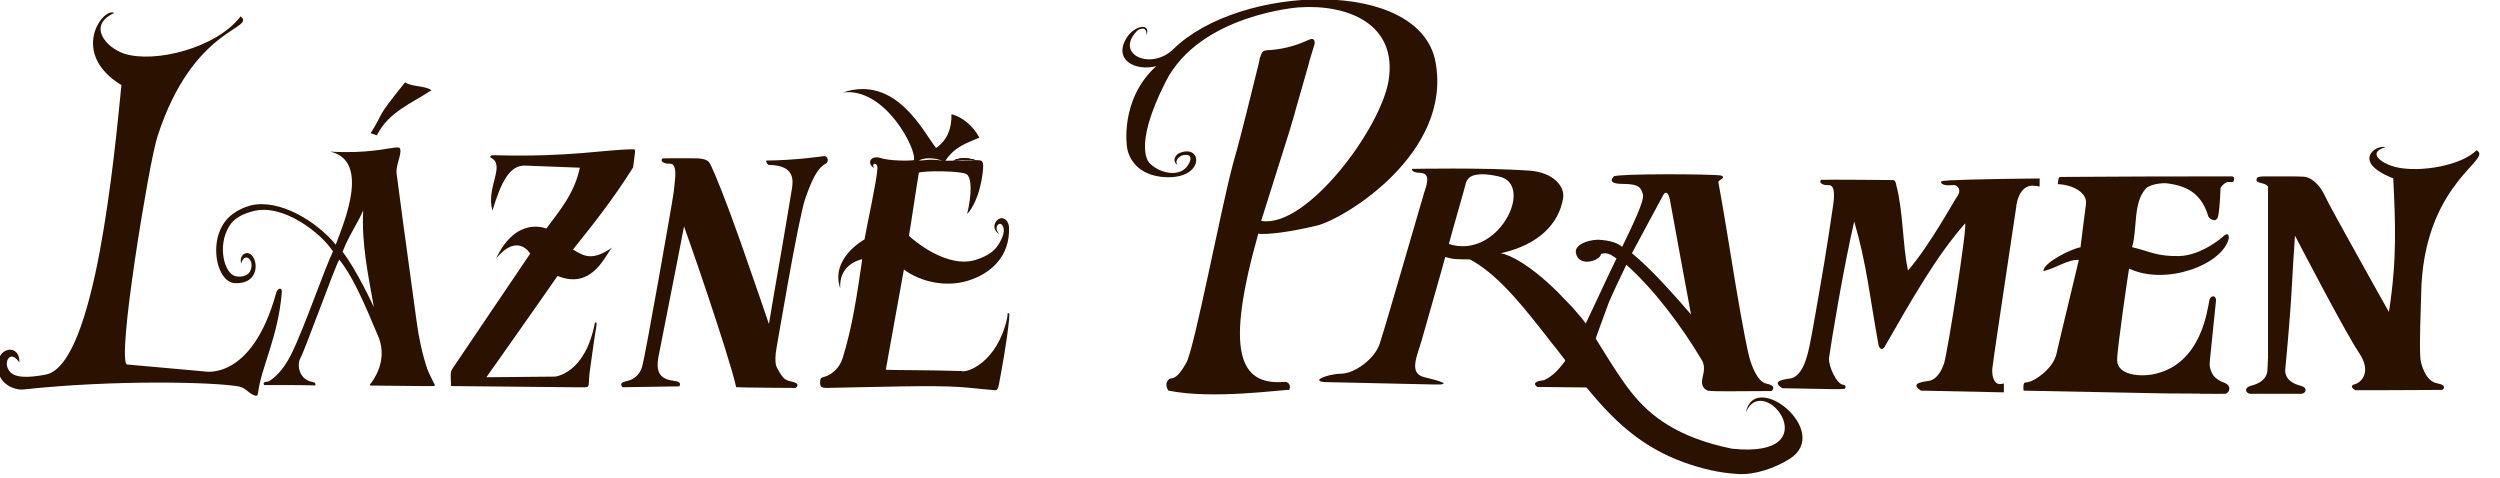
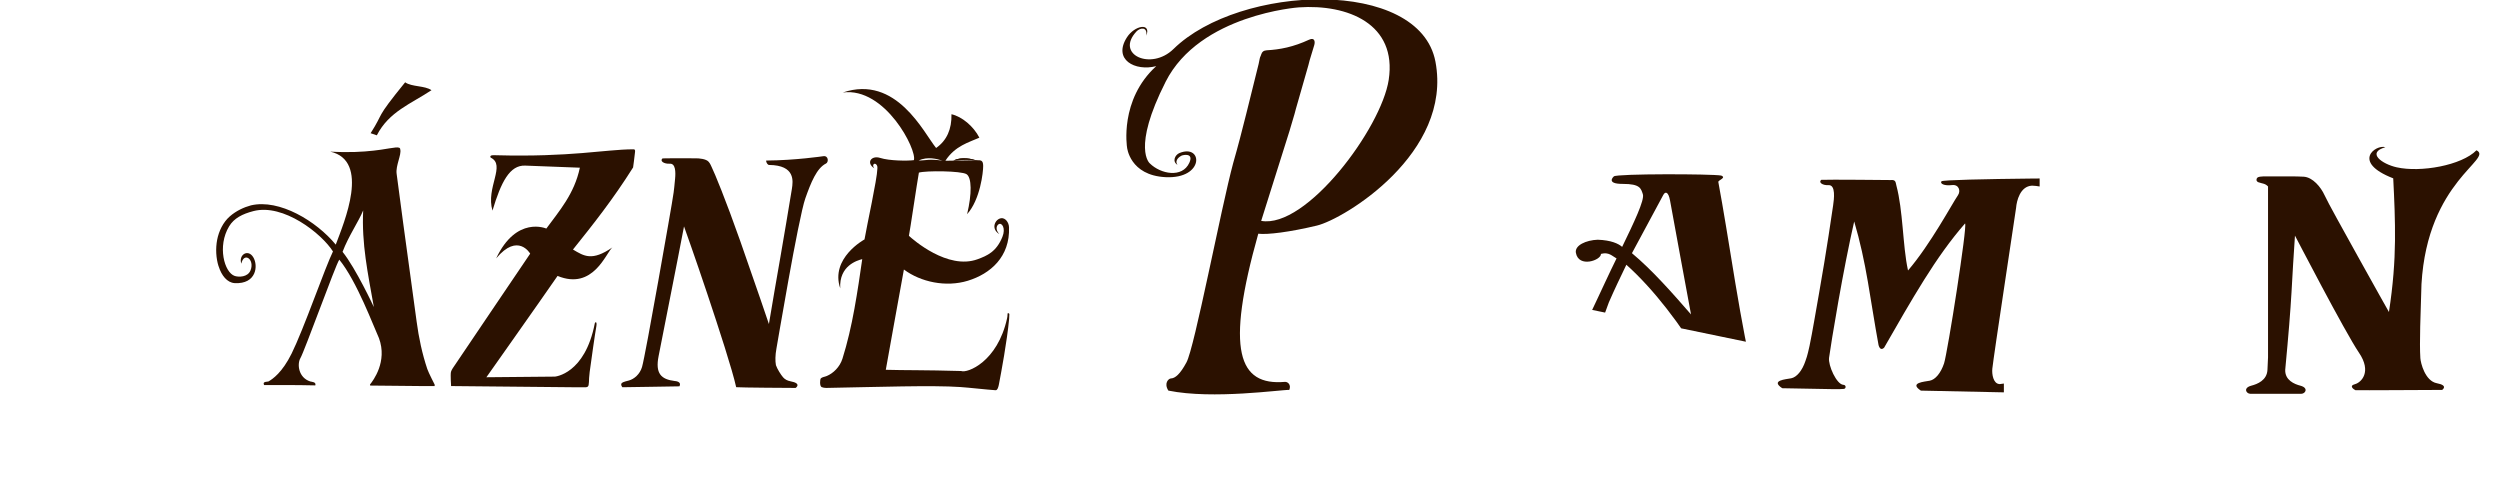
<svg xmlns="http://www.w3.org/2000/svg" width="256.14pt" height="49pt" version="1.1" viewBox="0 0 256.14 49">
  <defs>
    <clipPath id="clipPath488">
      <path d="m0 3e-3h8220.5v1700.8h-8220.5z" />
    </clipPath>
    <clipPath id="clipPath512">
      <path d="m0 3e-3h8220.5v1700.8h-8220.5z" />
    </clipPath>
    <clipPath id="clipPath518">
-       <path d="m0 3e-3h8220.5v1700.8h-8220.5z" />
-     </clipPath>
+       </clipPath>
    <clipPath id="clipPath524">
      <path d="m0 3e-3h8220.5v1700.8h-8220.5z" />
    </clipPath>
    <clipPath id="clipPath530">
-       <path d="m0 3e-3h8220.5v1700.8h-8220.5z" />
+       <path d="m0 3e-3h8220.5v1700.8z" />
    </clipPath>
    <clipPath id="clipPath536">
      <path d="m0 3e-3h8220.5v1700.8h-8220.5z" />
    </clipPath>
    <clipPath id="clipPath542">
      <path d="m0 3e-3h8220.5v1700.8h-8220.5z" />
    </clipPath>
    <clipPath id="clipPath548">
      <path d="m0 3e-3h8220.5v1700.8h-8220.5z" />
    </clipPath>
    <clipPath id="clipPath554">
      <path d="m0 3e-3h8220.5v1700.8h-8220.5z" />
    </clipPath>
    <clipPath id="clipPath560">
      <path d="m0 3e-3h8220.5v1700.8h-8220.5z" />
    </clipPath>
    <clipPath id="clipPath566">
      <path d="m0 3e-3h8220.5v1700.8h-8220.5z" />
    </clipPath>
    <clipPath id="clipPath572">
      <path d="m0 3e-3h8220.5v1700.8h-8220.5z" />
    </clipPath>
    <clipPath id="clipPath578">
      <path d="m0 3e-3h8220.5v1700.8h-8220.5z" />
    </clipPath>
    <clipPath id="clipPath584">
-       <path d="m0 3e-3h8220.5v1700.8h-8220.5z" />
-     </clipPath>
+       </clipPath>
    <clipPath id="clipPath590">
      <path d="m0 3e-3h8220.5v1700.8h-8220.5z" />
    </clipPath>
  </defs>
  <g fill="#2b1100">
    <path transform="matrix(.039 0 0 .039 -33.41 -8.91)" d="m4243.7 1252.8c5.651-13.537-4.04-21.756-11.534-21.111-121.92 10.474-156.68-81.475-69.918-389.24 24.196 2.981 82.672-4.293 154.02-21.376 71.346-17.082 356.83-190.25 311.44-430.43-41.9-221.77-514.34-203.95-688.24-33.405-58.591 57.451-154.22 14.895-97.13-46.217 8.887-9.531 29.239-13.686 25.739 11.269 13.744-35.247-30.561-27.327-50.821 4.191-37.676 58.625 21.018 90.039 76.927 75.742-97.498 88.635-76.651 213.64-76.651 213.64s6.941 73.372 101.15 78.022c102.92 5.076 98.144-88.497 36.582-63.437-11.982 4.869-19.81 22.596-5.249 31.068-9.358-13.042 7.908-22.838 10.406-24.047 4.283-2.071 33.048-8.356 20.662 18.706-18.647 40.737-75.431 29.48-103.6 1.703 0 0-48.196-37.963 41.474-214.86 89.648-176.92 349.68-195.19 349.68-195.19 128.42-8.852 258.72 43.143 236.24 190.46-19.385 126.99-216.48 391.59-335 370.44 2.544-8.99 71.99-227.71 74.558-236.69h0.022l0.726-2.614-0.024 0.012c4.823-17.025 7.413-24.438 12.202-41.163l3.765-14.113c11.648-40.738 21.824-76.79 32.714-114.24l3.349-13.077c4.926-16.99 7.436-24 12.132-39.966 2.568-8.714 1.186-20.973-13.502-14.159-41.347 19.201-76.524 25.923-111.29 27.846-8.425 0.471-12.581 4.374-14.756 11.304-2.993 9.668-1.128 0.644-3.707 10.428l-2.912 14.251c-22.308 87.944-41.681 172.86-66.821 260.28-32.243 119.61-101.56 485.73-122.85 523.81-16.461 30.654-29.652 41.831-41.048 42.05-6.412 0.645-18.533 12.938-6.389 31.909 117.1 23.851 298.41-2.935 317.66-1.784" clip-path="url(#clipPath590)" />
    <path transform="matrix(.039 0 0 .039 -33.41 -8.91)" d="m1597.1 995.61c1.082-13.698-11.568-9.727-14.584 1.301-64.508 235.39-190.04 207.2-190.04 207.2-67.512-6.158-134.55-12.156-201.58-18.084-7.389-0.644-7.539-33.773-3.429-84.191 4.109-50.522 12.972-118.58 23.356-188.87 10.359-70.172 22.411-142.94 33.14-202.39 10.762-59.605 20.754-106.27 26.498-124.03 46.792-144.53 111.42-214.7 159.6-253.1 48.185-38.378 79.346-44.696 58.798-62.067-63.874 83.801-227.05 123.95-305.99 97.959-48.887-16.093-97.233-74.615-25.773-106.95-30.562-15.735-118.6 106.1 18.568 189.67-4.363 43.558-10.89 111.7-20.168 189.59-9.266 77.746-21.422 165.2-36.823 247.8-15.425 82.592-34.752 160.42-58.05 218.93-23.31 58.533-51.236 98.143-84.26 104.29-49.314 9.162-77.919 7.378-91.456-5.468-24.162-22.918-1.703-65.071 22.7-26.118 2.244-49.475-56.715-42.971-57.21 7.252-0.494 50.222 45.584 65.497 67.271 63.345 239.08-26.072 502.76-19.614 566.02-8.012 17.485 3.212 22.55 14.826 39.033 22.573 8.069 3.787 10.855 2.751 11.869-5.824 3.925-32.956 17.232-69.814 30.584-112.88 13.376-43.132 27.293-92.974 31.92-151.91" clip-path="url(#clipPath584)" />
    <path transform="matrix(.039 0 0 .039 -33.41 -8.91)" d="m1756.6 890.04c15.701-41.555 42.257-79.507 54.17-108.84-4.281 87.749 12.076 164.22 28.03 253.92 0 0-47-101.29-82.2-145.09m194.63 183.53c-5.709-42.981-11.671-86.182-17.657-129.36-5.963-43.097-11.96-86.31-17.704-129.5-5.732-43.098-11.545-86.505-17.255-129.91-2.797-21.192 13.135-49.774 9.566-63.84-0.403-9.278-15.827-4.34-51.086 0.828-6.446 0.887-12.398 1.681-18.613 2.372-28.283 3.258-65.729 5.456-114.29 2.624 105.62 24.035 36.559 185.37 14.527 244.36-50.948-61.826-148.02-120.57-222.66-103.22-18.602 4.938-39.196 14.516-55.863 29.145-17.405 15.276-28.606 38.448-33.014 61.193-4.501 23.287-2.993 48.715 3.58 69.47 0 0.102 0 0.195 0.242 0.206 0 0.288-0.012 0.599 0.241 0.806 7.275 23.103 22.009 42.406 42.004 43.488 57.049 3.12 62.447-45.882 48.622-68.213-13.825-22.343-39.034-6.114-31.263 17.093 6.883-32.047 35.914-11.073 24.115 17.808-7.286 17.842-30.769 17.945-41.359 14.515-27.373-8.886-46.274-78.148-14.815-130.34 12.985-21.526 34.844-32.495 63.841-40.059 78.608-20.489 178.98 58.753 209 106.04-9.312 18.844-29.422 71.172-50.211 125.94-20.824 54.896-43.443 112.05-58.349 142.14-24.899 50.28-49.786 67.039-60.917 73.451-1.98 1.128-17.013-0.829-11.407 9.486 0 0 89.21-0.495 134.54 0.84 2.785-9.393-9.049-8.99-13.469-10.407-31.218-10.014-34.682-45.859-25.658-61.307 5.203-8.909 28.156-69.48 51.121-130.11 22.942-60.559 45.722-121.06 50.982-128.49 46.193 56.761 90.039 175.44 104.3 206.44 22.585 61.652-15.562 111.33-23.344 121.14-0.932 1.186 0.219 3.153 0.219 3.153 45.031 0.458 90.11 0.897 135.24 1.329h34.111v-3.869s-16.167-31.446-19.343-40.893c-13.415-39.903-22.423-82.535-27.979-124.35" clip-path="url(#clipPath578)" />
-     <path transform="matrix(.039 0 0 .039 -33.41 -8.91)" d="m3424.2 650.55c-15.022-4.604-38.677-11.477-63.196-0.437 21.065 0.08 26.372-4.846 63.196 0.437" clip-path="url(#clipPath572)" />
    <path transform="matrix(.039 0 0 .039 -33.41 -8.91)" d="m3424.2 650.55c-15.022-4.604-38.677-11.477-63.196-0.437 21.065 0.08 26.372-4.846 63.196 0.437" clip-path="url(#clipPath566)" />
    <path transform="matrix(.039 0 0 .039 -33.41 -8.91)" d="m2159.6 636.29c-4.202-0.104-18.567-1.496-13.952 6.251 40.91 19.373-13.318 78.92 4.812 139.24 22.677-75.743 45.515-119.82 85.884-118.25 47.805 1.9 95.61 3.696 143.66 5.492-14.331 68.754-54.827 114.49-88.094 159.92 0 0-78.494-34.682-131.8 78.322 57.222-68.836 89.394-12.421 89.394-12.421-35.004 51.5-69.975 103.02-104.42 154.34-34.285 51.083-64.911 96.007-99.141 146.84-0.11 0.163-3.855 6.128-4.646 9.822-1.568 7.318 0.418 36.845 0.418 36.845 108.22 1.036 212.58 2.03 321.59 3.127 9.363 0.085 18.102 0.092 27.78 0.042 2.994-0.016 7.176 0.289 9.484-1.524 4.927-3.87 2.049-15.4 5.213-38.58 5.278-38.676 13.139-94.942 17.508-119.84 2.152-13.099-2.544-12.593-4.087-7.919-25.842 133.78-104.81 139.86-104.81 139.86-60.145 0.586-120.29 1.185-179.94 1.669 0 0 33.348-47.31 73.257-103.93 40.185-57.025 87-123.65 113.69-162.25 93.849 38.597 127.16-60.594 143.94-74.776-53.445 36.548-74.016 22.988-103.44 5.445 52.467-65.526 105.27-131.83 157.94-215.67 0 0 3.955-28.495 4.836-38.394 0.18-2.026 1.039-6.352-0.518-8.084-1.282-1.424-3.552-1.176-5.494-1.163-72.034 0.473-163 20.809-359.08 15.597" clip-path="url(#clipPath560)" />
    <path transform="matrix(.039 0 0 .039 -33.41 -8.91)" d="m3424.2 650.55c-15.022-4.604-38.677-11.477-63.196-0.437 21.065 0.08 26.372-4.846 63.196 0.437" clip-path="url(#clipPath554)" />
    <path transform="matrix(.039 0 0 .039 -33.41 -8.91)" d="m3332.8 650.55c-36.824-5.283-42.13-0.357-63.195-0.437 24.518-11.04 48.173-4.167 63.195 0.437m170.82 402.77c-0.138 5.846-0.69 8.287-1.254 11.302-25.186 114.85-104.77 144.82-120.66 138.55-95.576-2.866-150.4-1.715-197.97-3.246 6.124-34.314 12.513-69.653 20.006-111.45 7.506-41.797 16.161-90.684 27.534-152 44.053 32.968 110.44 47.114 167.91 29.549 59.189-18.108 111.12-62.77 108.26-140.49-0.483-13.365-10.06-25.244-20.731-23.805-15.632 2.106-28.098 27.522-4.915 41.624-11.339-12.755-6.596-22.516-1.888-25.682 8.599-5.778 19.558 10.165 10.142 33.095-15.736 39.08-39.955 49.475-65.384 58.786-78.239 28.686-170.02-52.087-180.2-61.618 2.74-12.858 21.169-138.32 26.199-166.02 18.705-5.501 111.12-4.672 125.04 4.076 13.928 8.737 14.469 51.223 1.646 105.07 34.521-38.32 42.326-110.69 42.2-126.67-0.127-15.966-6.608-14.987-17.509-15.033-10.912-0.034-54.309 0.932-81.832 1.439 25.383-39.161 61.78-48.323 89.337-60.663-15.206-29.791-45.652-55.392-73.313-61.596 0.886 39.057-12.144 68.952-40.346 88.669-32.392-39.586-104.2-193.37-245.18-145.74 111.52-14.975 195.72 151.73 186.76 177.71-16.645 2.268-64.6 1.831-88.359-5.801-23.77-7.621-37.94 13.226-15.413 27.292-6.296-7.413-1.957-13.042 2.21-11.936 3.465 0.921 6.838 5.997 5.698 12.881-0.793 28.351-27.407 148-33.819 185.86 0 0-90.707 48.934-63.771 128.43-3.327-59.685 45.135-73.476 57.808-76.687-5.721 40.507-12.42 85.619-20.547 130.52-8.161 45.111-18.51 90.153-31.368 130.87-7.053 22.351-24.344 38.474-40.975 45.51-4.631 1.959-12.988 3.123-15.866 6.346-2.361 2.645-3.687 20.537 2.361 23.04 7.206 2.983 16.023 1.957 24.271 1.811 118.5-2.105 267.21-7.193 340.06-2.069 20.42 1.311 70.344 6.94 92.456 8.39 5.411 0.346 7.782-10.773 8.484-14.446 6.307-32.979 21.422-113.23 27.051-173.02 0.345-4.155 0.437-7.988 0.529-11.833 0.795-2.209-5.053-5.456-4.662-1" clip-path="url(#clipPath548)" />
    <path transform="matrix(.039 0 0 .039 -33.41 -8.91)" d="m3019.4 638.82s-72.589 10.889-149.92 11.418c-0.356 5.571 4.259 11.546 7.471 11.569 69.63 0.633 63.15 42.809 60.053 62.862-9.761 59.557-19.765 118.93-29.986 178-10.222 59.062-20.674 118.06-30.378 177.05 0 0-36.697-108.43-75.236-217.84-38.585-109.54-67.899-179.95-74.802-193.77-2.467-4.939-3.584-9.058-8.199-14.538-6.774-8.041-26.031-9.205-32.84-9.205-40.767-0.244-80.958-0.331-88.39 0.2-8 6.884 3.718 14.884 19.155 13.963 15.14-0.903 15.508 21.732 13.818 39.537-0.282 2.207-2.105 21.632-2.105 21.632-0.415 3.934-0.969 8.676-1.765 14.724-2.602 19.833-21.595 126.95-40.404 232.95-18.717 105.45-38.067 210.08-42.602 225.32-5.68 19.097-20.89 31.761-34.647 35.395-2.588 0.684-14.9 3.468-18.034 6.22-5.033 4.418 1.102 11.447 1.102 11.447 47.678-0.449 110.66-1.9 149.88-2.345 6.63-13.099-11.109-13.836-12.593-14.019-35.65-4.479-51.248-19.523-42.13-65.51 11.176-56.45 22.354-113.06 33.45-169.74 11.143-56.876 22.516-113.87 33.302-170.89 0 0 29.744 83.041 61.193 177.25 31.413 94.113 65.762 199.62 75.833 245.17 11.171 1.111 145.49 1.955 156.17 1.926 0 0 17.579-11.684-13.744-17.52-7.525-1.402-14.399-4.76-19.24-10.413-6.013-7.02-15.184-21.547-18.768-31.853-1.981-11.142-1.957-25.558 1.417-44.105 0 0 14.642-85.642 31.149-177.74 16.53-92.295 35.741-191.03 44.582-216.05 14.7-41.658 29.998-79.875 54.516-91.904 7.252-3.557 6.619-21.353-7.309-19.177" clip-path="url(#clipPath542)" />
-     <path transform="matrix(.039 0 0 .039 -33.41 -8.91)" d="m4662.9 869.44c13.629-50.902 42.245-148.37 44.11-157.76 2.556-12.65 12.374-19.845 19.914-22.216 20.985-6.48 48.946-1.715 69.021 2.947 93.192 21.974-3.051 219.3-133.04 177.03m315.48 156.99c0.015-0.033 0.029-0.067 0.043-0.1l-31.748-32.712c-71.286-69.802-122.03-95.294-147.33-99.909 99.893-21.952 153.17-78.079 163.84-145.2 4.777-30.088-25.727-67.511-89.072-71.862-118.07-8.335-308.18-4.489-308.18-4.489-1.001 4.04 4.847 9.979 19.799 10.279 25.313 0.506 24.403 18.014 12.156 52.767 0 0-24.53 84.202-51.316 175.96-27.212 93.239-52.721 181.56-65.314 220.23-12.592 38.665-64.023 78.125-101.61 78.839s-84.71 21.019-37.445 22.102c47.263 1.081 236.24 5.213 283.38 6.25 47.137 1.035 15.758-9.187-27.085-19.247-42.845-10.061-17.809-57.52-6.55-98.326 11.257-40.807 54.941-191.28 61.422-217.42 16.495 3.107 10.211 6.607 64.68 6.284 65.915 35.122 124.95 104.94 183.01 178.52v-1e-3l0.369 0.473c2.652 3.36 5.302 6.727 7.95 10.1-0.01 0.01-0.01 0.02-0.016 0.031l29.402 37.55c0.029-0.091 0.054-0.183 0.083-0.275 8.279 10.611 16.392 21.131 24.403 31.545l0.032 0.04c47.555 61.816 91.452 119.76 144.25 168.66 62.32 57.74 136.82 103.08 243.94 127.32 21.778 4.985 45.147 8.116 69.572 9.761 43.915 3.443 98.397-15.079 136.95-39.448 113.53-71.759-91.685-236.76-114.89-122.22 47.414-112.22 223.65 123.02-36.524 95.266-142.22-29.077-214.51-85.055-265.11-149.06-50.095-63.345-100.13-159.54-132.01-196.84-15.833-18.527-21.087-24.59-23.618-27.325l-1.773-1.827c-1.133-1.099-2.097-1.92-5.689-5.716" clip-path="url(#clipPath536)" />
    <path transform="matrix(.039 0 0 .039 -33.41 -8.91)" d="m5143.9 893.61s76.848-142.38 82.12-152.59c5.249-10.222 13.582-9.853 18.037 14.469 4.455 24.323 17.935 97.925 27.005 147.46 9.163 50.061 18.418 100.6 28.041 151.55-48.945-56.186-101.6-116.22-155.2-160.89m352.76 342.51c-23.685-4.946-39.018-48.68-45.147-71.38-13.26-56.433-32.477-169.34-48.392-268.3-16.426-102.09-31.445-187.45-32.23-189.49-1.928-5.013 22.7-11.189 7.458-17.289-24.598-4.513-274.25-5.1-281.95 2.199 0 0-22.885 19.833 23.309 19.74 46.194-0.091 47.714 12.018 52.847 27.075 5.145 15.068-24.196 75.972-54.379 138.34-9.945-8.552-28.753-17.484-64.196-18.773-30.619 1.174-60.605 14.664-57.371 34.198 7.137 41.002 67.109 19.316 65.878 3.039 21.019-5.686 29.479 5.871 40.956 11.879-17.358 34.718-49.094 104.02-49.25 103.86-16.36 34.745-47.982 101.97-49.21 104.34 0 0.01-0.015 0.029-0.015 0.029-28.252 54.525-57.548 96.546-92.193 111.72-39.575 4.318-17.578 17.682-17.578 17.682 57.003 0.253 119.51 1.669 176.51 1.75 3.407-20.398-3.052-13.388-19.685-19.178-21.261-7.389-24.691-39.368-20.029-58.843 1.252-5.248 4.028-15.878 4.028-15.878 0.664-2.386 45.307-125.62 47.173-129.92l0.034-0.096h0.01c14.502-33.438 30.289-66.25 45.982-98.869 36.087 32.219 72.669 72.657 106.04 115.55 33.6 43.189 64.864 88.933 89.774 130.97 11.28 16.359 8.863 31.105 4.328 50.339-4.616 19.592 2.049 29.008 14.204 34.084 13.531 1.3 30.886 1.662 50.176 1.396v0.084c40.019-0.233 83.124-0.521 116.66-0.623 0 0 17.578-13.092-13.743-19.631" clip-path="url(#clipPath530)" />
    <path transform="matrix(.039 0 0 .039 -33.41 -8.91)" d="m6198.4 697.46c-129.54 1.428-237.23 3.753-241.39 7.287-4.362 6.101 6.85 12.489 27.754 9.934 17.946-2.199 23.632 15.333 15.413 27.016-15.079 21.756-71.736 128.21-131 197.33-7.529-34.233-10.44-73.842-14.113-112.93-3.649-38.896-7.712-77.504-16.46-110.2-2.279-8.517-1.106-15.735-15.092-14.422 0 0-166.45-1.704-182.38-0.564-8 6.884 3.718 14.884 19.155 13.962 19.488-1.162 14.503 36.675 12.155 53.009-1.9 13.226-17.737 122.81-36.859 230.28-9.352 52.547-17.198 100.83-25.107 138.88-5.909 27.863-9.236 35.095-10.758 39.685-8.655 25.865-23.067 42.74-37.56 45.549-14.492 2.809-55.057 5.249-23.379 26.073 23.055 0.355 57.87 0.946 100.08 1.829 27.931 0.696 50.692 1.06 61.809-0.035 5.952-0.587 6.642-10.337-1.405-10.775-17.818-0.99-40.184-51.143-37.503-71.034 2.683-19.891 11.397-74.281 24.14-146.55 12.57-71.299 28.431-153.23 41.888-211.51 15.39 51.707 26.741 104.9 36.006 158.91 9.336 54.424 17.716 110.05 28.007 166 3.211 10.878 8.518 12.57 14.63 6.585 36.156-63.139 70.551-123.14 105.06-178.23 34.187-54.573 69.387-104.51 107.57-148.08 3.28 3.902-8.323 87.426-21.537 174.31-13.411 88.231-29.33 180.27-33.636 193.26-8.655 25.866-23.067 42.741-37.56 45.549-14.493 2.809-55.057 5.249-23.379 26.072 40.15 0.622 115.93 2.188 204.39 4.26 4.527 0.084 9.084 0.169 13.664 0.255v-23.116c-11.913 1.577-10.648 1.543-12.375 1.45 0 0-0.011-0.092-0.022-0.185-15.344-1.472-19.442-25.623-17.934-40.345 1.508-14.723 16.886-119.44 32.53-223.08 15.355-101.72 29.894-199.26 29.916-199.61 1.382-17.461 10.292-56.53 41.66-58.107h0.275c6.796 0.219 13.481 0.964 19.905 2.175v-21.016c-5.606 0.044-11.136 0.089-16.566 0.135" clip-path="url(#clipPath524)" />
    <path transform="matrix(.039 0 0 .039 -33.41 -8.91)" d="m6699.9 1233.9c-8.714-3.053-19.902-8.529-28.258-18.716-6.325-9.462-11.192-22.051-9.787-35.56 2.866-27.558 13.56-136.38 16.645-163.28-1.773-13.778-12.996-10.97-17.118-1.657-6.308 30.895-21.973 166.56-140.96 195.52-40.543 9.865-101.32 3.915-101.85-35.269-0.207-15.955 7.908-77.135 15.574-133.49 7.609-55.875 15.758-107.47 15.758-107.47 96.003 45.756 245.35-9.842 261.89-78.874 1.553-23.113-16.714-3.672-16.714-3.672s-55.311 48.681-114.32 49.717c-59.005 1.036-76.501-12.501-122.95-23.321 14.215-47.287 1.9-116.92 36.374-154.14 10.037-10.844 39.886-14.711 53.111-13.812 51.777 5.892 91.905 24.863 110.31 85.503 0.035 5.951 21.768 22.423 26.43 0.391s6.17-73.878 6.17-73.878 7.033-11.465 18.014-15.193c0.559 0.137 6.818 0 12.62 0 6.219 0 7.463-14.85 0-14.85h-17.177l-0.277-0.011c-109.78-0.057-295.88 0.337-430.27 1.43-2.641 0.022-5.032-0.157-6.993 1.551-1.44 1.254-1.98 6.069-1.98 6.069l-1.654 11.255c41.386 1.949 78.25 23.111 74.147 52.743-4.167 30.101-14.342 113.3-14.342 113.3-21.445 2.613-99.605 40.829-97.199 62.62 34.602-8.599 63.644-31.046 92.745-29.56-4.34 20.017-16.933 70.816-29.054 121.79-12.259 51.547-24.899 103.48-29.446 124.36-9.128 41.854-60.951 72.957-72.865 74.533-5.654 0.749-10.553 1.518-11.613 2.519-3.981 3.764-2.223 20.339-2.223 20.339h0.173c118.86 2.211 257.05 5.042 375.12 7.252 29.573 0.189 59.15 0.34 88.789 0.479v0.471c32.478 0.168 58.335 0.224 65.38-0.074 11.085-0.473 19.269-21.018-2.199-29.019" clip-path="url(#clipPath518)" />
    <path transform="matrix(.039 0 0 .039 -33.41 -8.91)" d="m7313.5 705.39c39.391-50.337 71.909-70.78 49.049-82.13-39.093 39.816-146.89 58.821-209.63 44.743-38.343-8.61-80.22-38.274-29.733-52.801-24.253-8.104-90.937 38.401 20.663 81.774 2.923 58.039 5.225 109.75 4.616 164.56-0.611 55.415-4.801 114.32-15.863 186.59 0 0-40.333-71.38-81.222-145.27-40.312-72.841-78.746-141.45-88.151-162.02-9.405-20.57-30.746-46.896-54.816-48.197-21.415-1.157-45.986-0.848-93.478-0.789-5.666 6e-3 -20.107-0.479-25.913 2.095-1.921 0.852-4.353 2.695-4.428 7.316-0.039 2.341 2.441 5.024 4.635 5.84 10.484 3.898 17.905 2.825 25.706 11.162v449.02c-0.267 8.625-0.778 18.581-1.517 32.975-1.404 27.354-26.523 37.313-42.765 41.481-21.467 5.859-13.284 20.904-2.199 21.249 6.704 0.209 30.442 0.182 60.715 0.072v-0.048c36.118 0.146 65.65 0.213 73.256-0.024 11.085-0.345 19.268-15.39-2.2-21.249-16.242-4.168-41.094-14.481-40.138-41.854 8.875-93.907 13.583-153.44 16.542-204.11 2.934-50.223 5.007-91.766 9.047-148.33 0 0 32.771 62.965 69.953 132.79 37.663 70.757 80.564 148.84 97.844 174.27 35.074 51.132 6.066 78.953-10.315 83.236-16.38 4.282-3.407 13.675 1.312 15.747 27.581 0.564 152.11-0.484 227.85-0.691 0 0 17.577-11.683-13.744-17.519-31.322-5.836-42.694-53.618-43.489-65.913-2.658-40.541 0.645-117.6 2.924-194.23 7.885-136.74 55.702-218.93 95.484-269.75" clip-path="url(#clipPath512)" />
    <path transform="matrix(.039 0 0 .039 -33.41 -8.91)" d="m1830.3 578.41c37.225-58.202 8.87-33.012 90.709-133.72 17.633 12.415 51.562 8.324 69.195 20.739-53.622 35.703-111.72 56.218-143.57 118.53z" clip-path="url(#clipPath488)" />
  </g>
</svg>